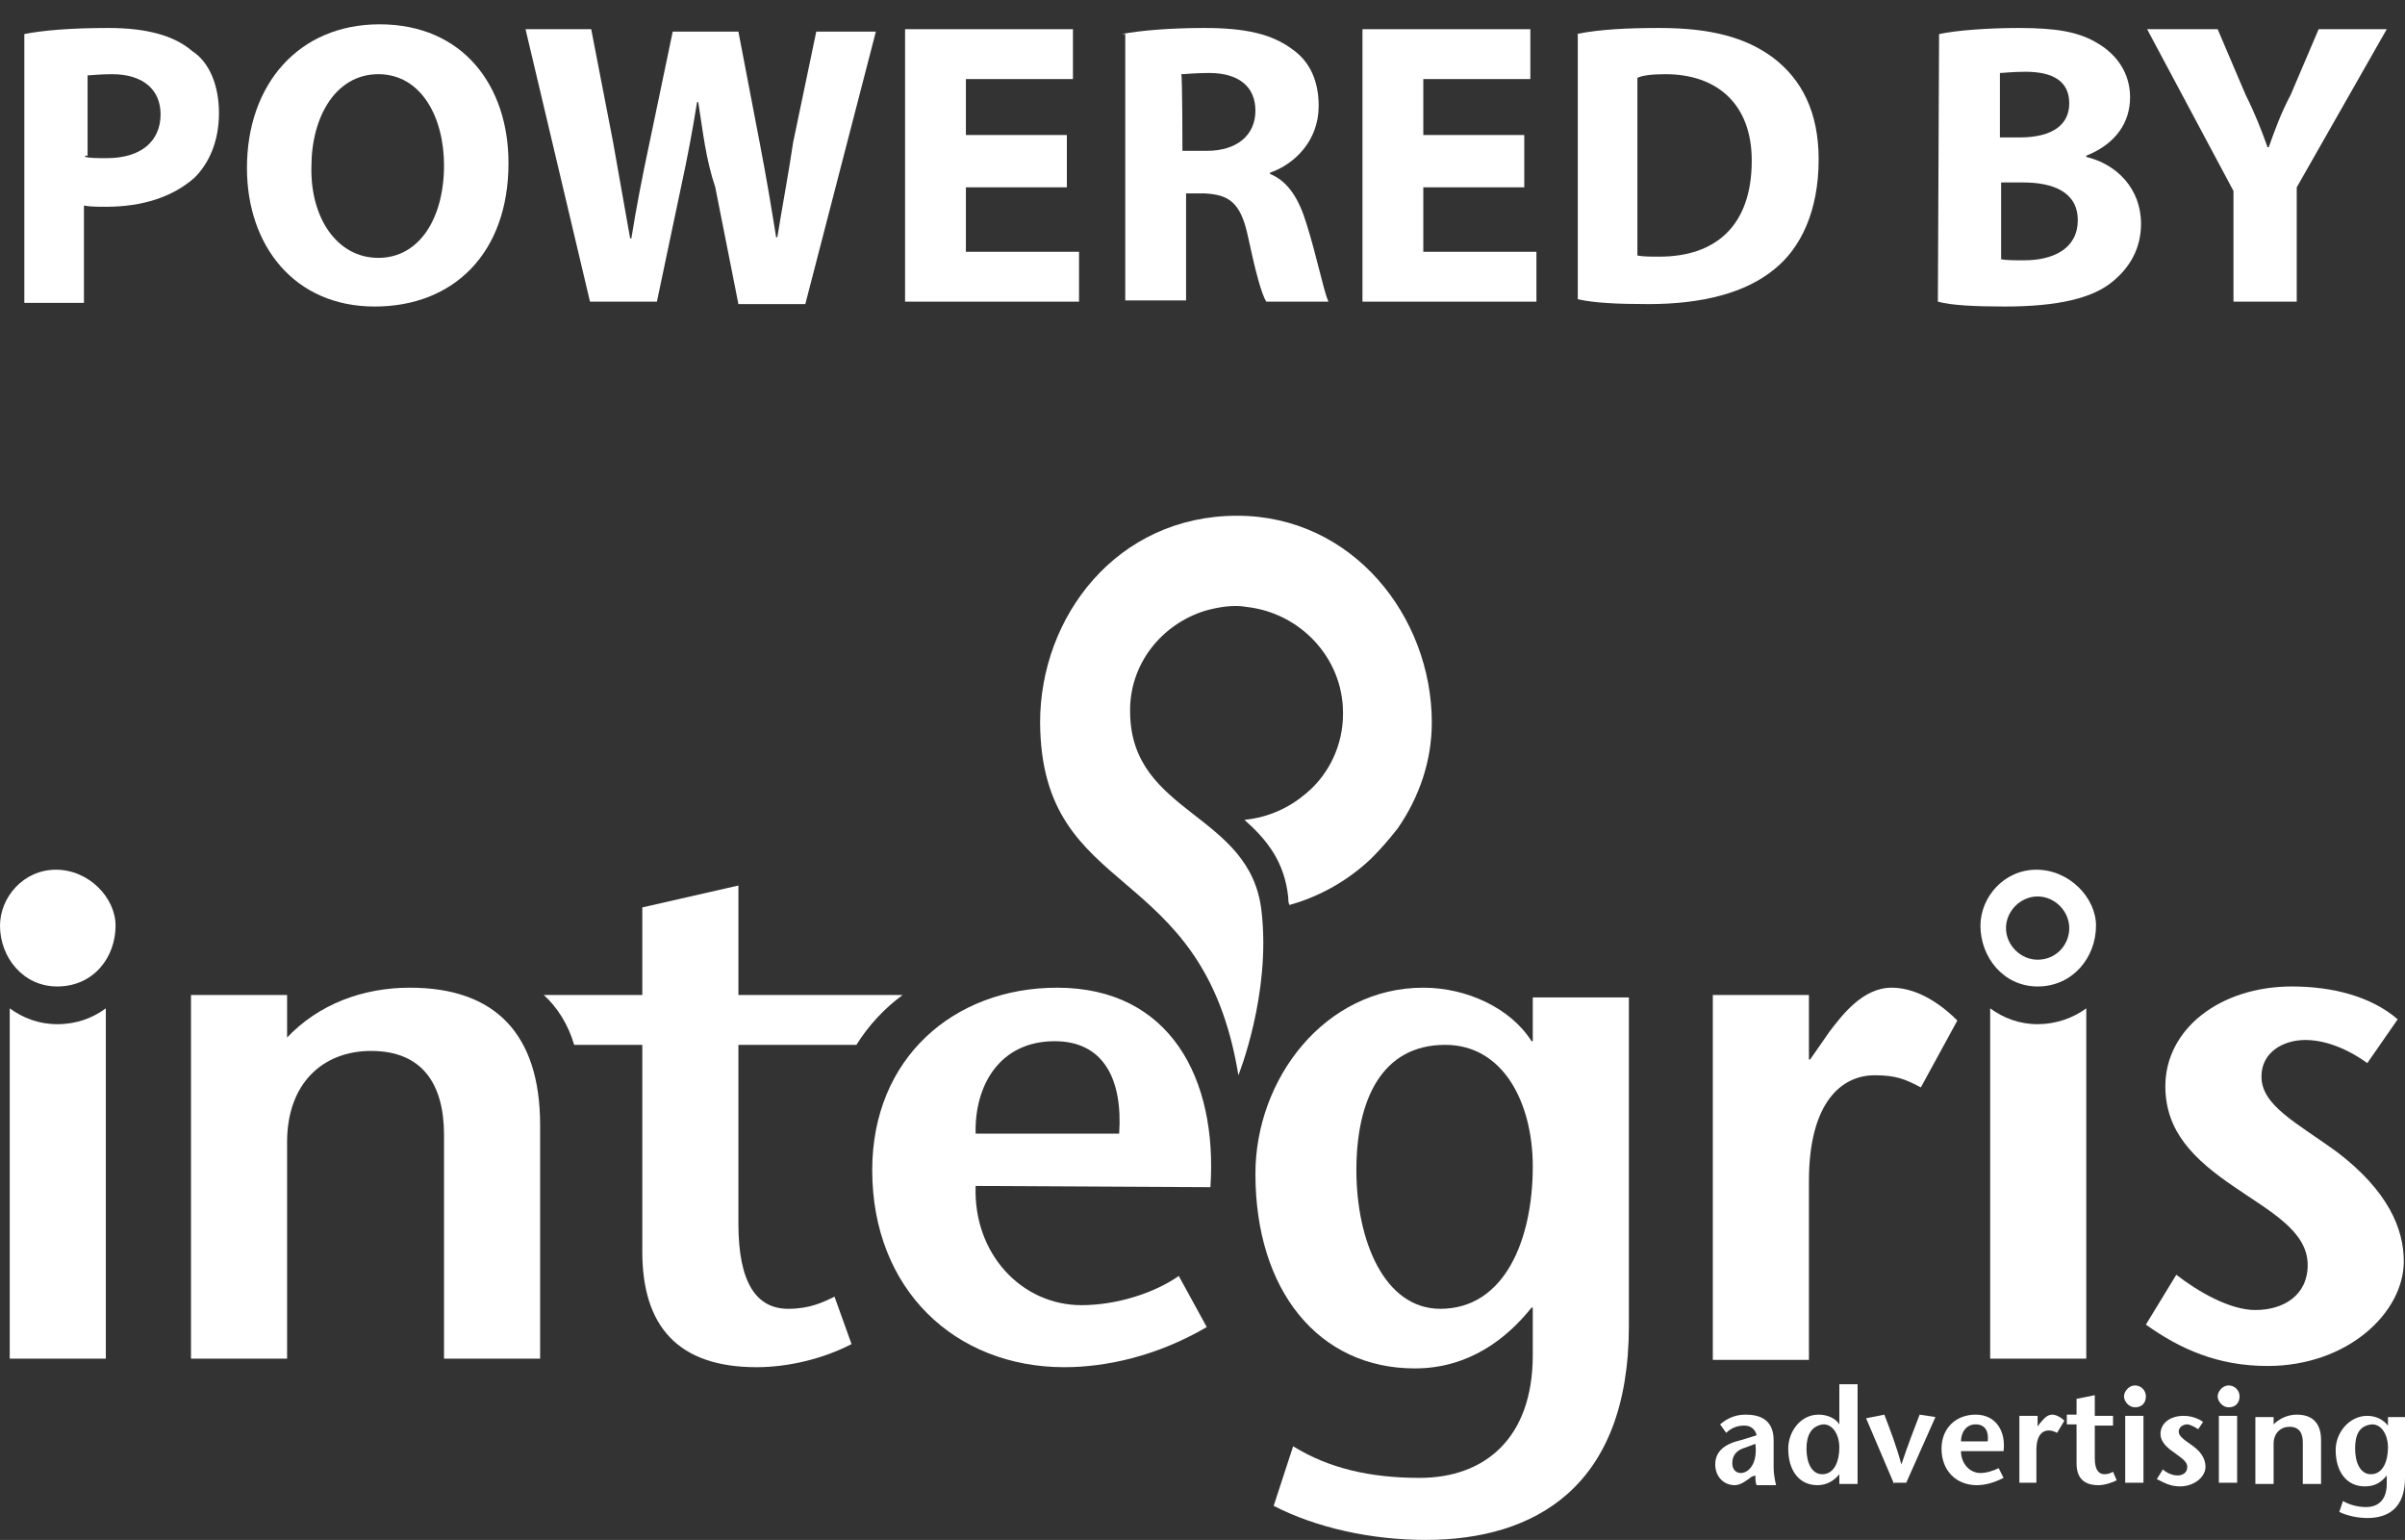
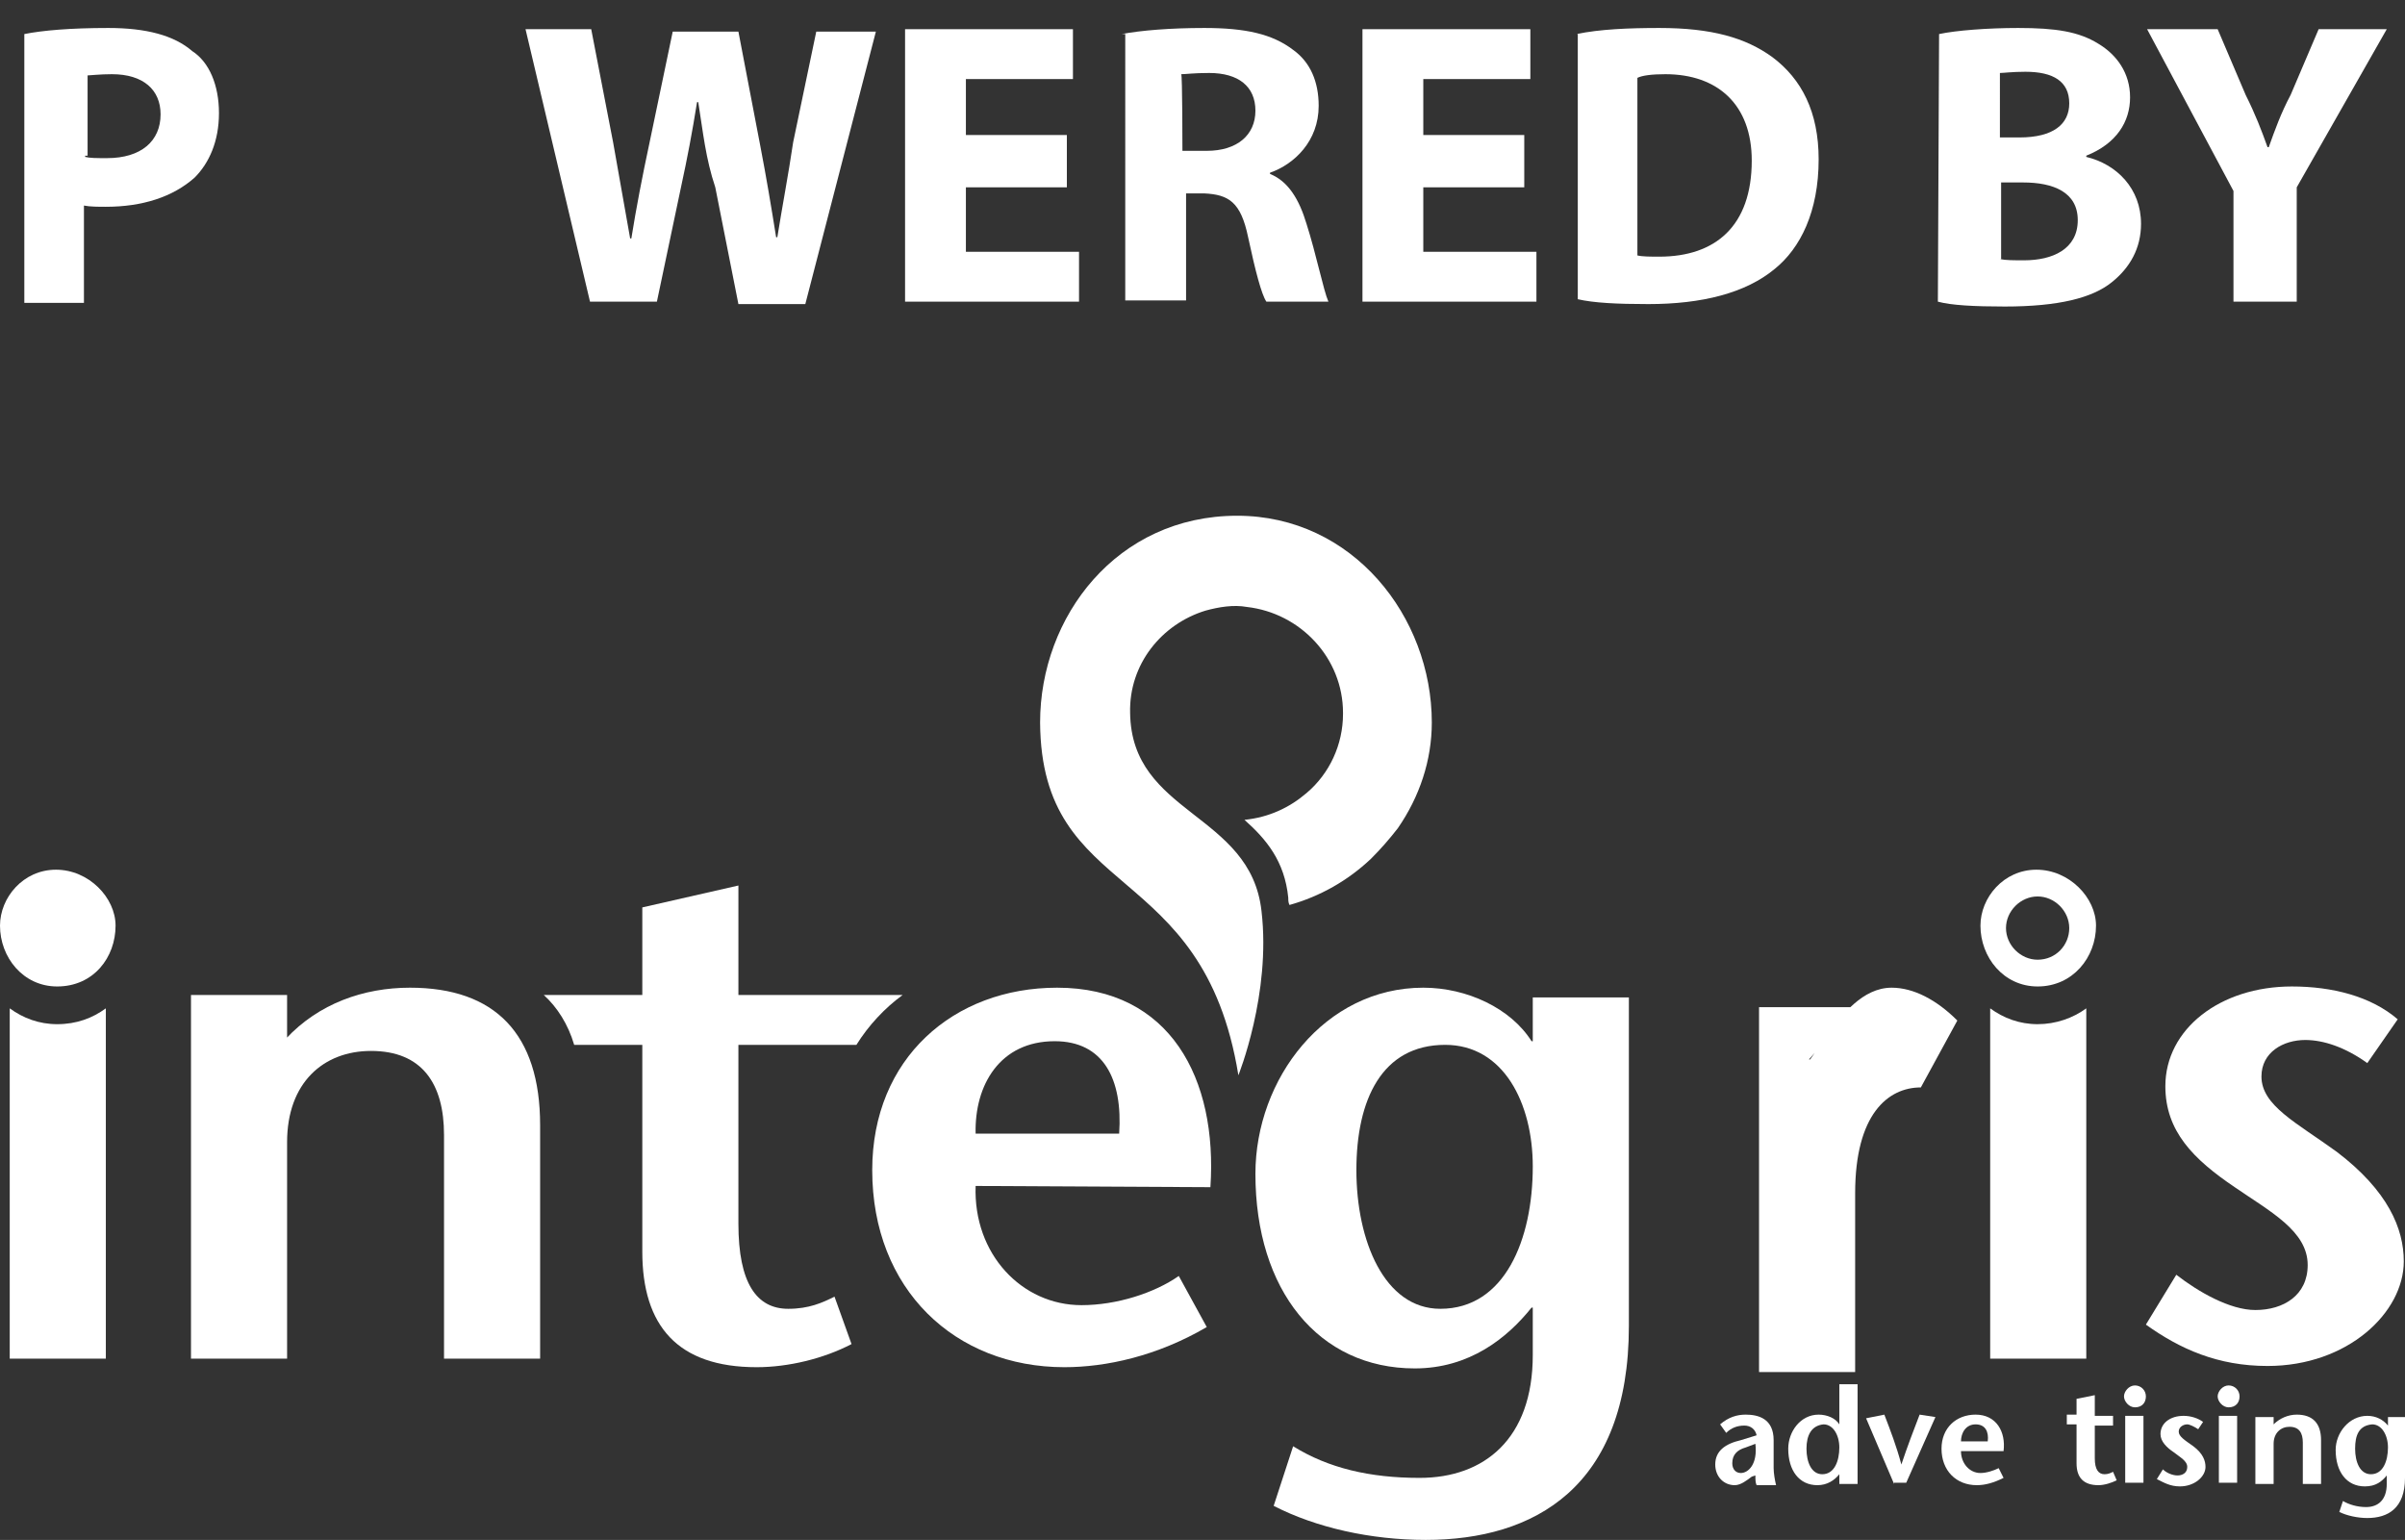
<svg xmlns="http://www.w3.org/2000/svg" version="1.1" id="Layer_1" x="0px" y="0px" viewBox="0 0 197.7 126.6" style="enable-background:new 0 0 197.7 126.6;" xml:space="preserve">
  <rect x="0" y="0" width="197.7" height="126.6" fill="#333333" stroke="none" />
  <style type="text/css">
	.st0{fill:#FFFFFF;}
</style>
  <g>
    <path class="st0" d="M167.5,84.2c-1.5,0-2.8-0.5-3.9-1.3v28.8h7.9V82.9C170.4,83.7,169,84.2,167.5,84.2z" />
    <path class="st0" d="M144,121.4c-0.4,0.3-0.9,0.7-1.4,0.7c-0.9,0-1.6-0.7-1.6-1.7c0-1.1,0.8-1.7,2.1-2l1.3-0.4   c-0.1-0.5-0.5-0.8-1-0.8c-0.6,0-1.1,0.2-1.5,0.6l-0.5-0.7c0.7-0.6,1.4-0.8,2.1-0.8c1,0,2.3,0.3,2.3,2.1v2.3c0,0.4,0.1,1,0.2,1.4   h-1.6c-0.1-0.2-0.1-0.5-0.1-0.8L144,121.4z M143.5,119c-0.7,0.2-1.1,0.6-1.1,1.3c0,0.5,0.3,0.8,0.7,0.8c0.6,0,1.4-0.7,1.2-2.4   L143.5,119z" />
    <path class="st0" d="M151.2,121.2L151.2,121.2c-0.4,0.5-1,0.9-1.8,0.9c-1.5,0-2.4-1.2-2.4-3c0-1.4,1-2.8,2.5-2.8   c0.7,0,1.4,0.3,1.7,0.8l0,0v-3.3h1.5v8.2h-1.5V121.2z M148.5,119.1c0,1.1,0.4,2.1,1.3,2.1c1,0,1.4-1.1,1.4-2.2c0-1-0.5-1.9-1.3-1.9   C148.9,117.2,148.5,118,148.5,119.1z" />
    <path class="st0" d="M155.7,122l-2.3-5.4l1.5-0.3c0.5,1.3,1,2.6,1.4,4.1l0,0c0.5-1.5,1-2.8,1.5-4.1l1.3,0.2l-2.4,5.4h-1V122z" />
    <path class="st0" d="M161.2,119.3c0,1,0.7,1.8,1.6,1.8c0.5,0,1.1-0.2,1.5-0.4l0.4,0.8c-0.8,0.4-1.5,0.6-2.2,0.6   c-1.7,0-2.9-1.2-2.9-3c0-1.7,1.2-2.8,2.8-2.8c1.7,0,2.5,1.4,2.3,3H161.2z M163.4,118.5c0.1-0.8-0.2-1.4-1-1.4s-1.2,0.7-1.2,1.4   H163.4z" />
-     <path class="st0" d="M167.4,117.4L167.4,117.4l0.3-0.4c0.2-0.2,0.5-0.7,1-0.7c0.3,0,0.7,0.2,1,0.5l-0.6,1c-0.2-0.1-0.4-0.2-0.7-0.2   c-0.5,0-1,0.4-1,1.6v2.7H166v-5.5h1.5v1H167.4z" />
    <path class="st0" d="M172.2,116.4h1.5v0.8h-1.5v2.7c0,0.9,0.3,1.3,0.8,1.3c0.3,0,0.5-0.1,0.7-0.2l0.3,0.7c-0.4,0.2-1,0.4-1.5,0.4   c-1.2,0-1.8-0.6-1.8-1.8v-3.2h-0.8v-0.8h0.8V115l1.5-0.3V116.4z" />
    <path class="st0" d="M174.6,114.8c0-0.4,0.4-0.9,0.9-0.9s0.9,0.4,0.9,0.9s-0.3,0.9-0.9,0.9C175,115.7,174.6,115.2,174.6,114.8z    M176.2,116.4v5.5h-1.5v-5.5H176.2z" />
    <path class="st0" d="M180.7,117.5c-0.3-0.2-0.7-0.4-0.9-0.4c-0.3,0-0.7,0.2-0.7,0.6s0.5,0.7,1.2,1.2c0.8,0.6,1,1.2,1,1.7   c0,0.8-0.9,1.6-2.1,1.6c-0.8,0-1.3-0.3-1.9-0.6l0.5-0.8c0.3,0.3,0.8,0.5,1.2,0.5s0.8-0.2,0.8-0.7s-0.6-0.8-1.1-1.2   c-0.6-0.4-1.1-0.9-1.1-1.5c0-0.9,0.8-1.5,1.9-1.5c0.6,0,1.2,0.2,1.6,0.5L180.7,117.5z" />
    <path class="st0" d="M182.3,114.8c0-0.4,0.4-0.9,0.9-0.9s0.9,0.4,0.9,0.9s-0.3,0.9-0.9,0.9C182.7,115.7,182.3,115.2,182.3,114.8z    M183.9,116.4v5.5h-1.5v-5.5H183.9z" />
    <path class="st0" d="M186.9,117.1c0.5-0.5,1.2-0.8,1.9-0.8c1.3,0,2,0.7,2,2.1v3.6h-1.5v-3.4c0-0.8-0.3-1.3-1.1-1.3   c-0.7,0-1.3,0.5-1.3,1.4v3.3h-1.5v-5.5h1.5L186.9,117.1L186.9,117.1z" />
    <path class="st0" d="M197.7,121.5c0,2.5-1.4,3.3-3.1,3.3c-0.8,0-1.7-0.2-2.3-0.5l0.3-0.9c0.5,0.3,1.2,0.5,1.9,0.5   c1,0,1.7-0.6,1.7-1.9v-0.7l0,0c-0.4,0.5-0.9,0.9-1.8,0.9c-1.5,0-2.4-1.2-2.4-3c0-1.4,1.1-2.8,2.6-2.8c0.7,0,1.3,0.3,1.7,0.8l0,0   v-0.7h1.5L197.7,121.5L197.7,121.5z M193.6,119.1c0,1.1,0.4,2.1,1.3,2.1c1,0,1.4-1.1,1.4-2.2c0-1-0.5-1.9-1.3-1.9   C193.9,117.2,193.6,118,193.6,119.1z" />
    <path class="st0" d="M23.5,85.4c2.7-2.9,6.4-4.2,10.2-4.2c7,0,10.7,3.8,10.7,11.3v19.2h-7.9V93.3c0-4.2-1.8-6.9-6-6.9   c-3.9,0-6.9,2.6-6.9,7.5v17.8h-7.9V81.8h7.9v3.6H23.5z" />
    <path class="st0" d="M80.2,97.5c-0.2,5.6,3.8,9.8,8.7,9.8c2.9,0,6-1,8-2.4l2.3,4.2c-4.1,2.4-8.3,3.3-11.7,3.3   c-9,0-15.8-6.4-15.8-16.2c0-9.2,6.7-15,15.2-15c9.3,0,13.2,7.5,12.6,16.4L80.2,97.5L80.2,97.5z M92,93.2c0.3-4.5-1.3-7.6-5.3-7.6   c-4.5,0-6.6,3.6-6.5,7.6H92z" />
    <path class="st0" d="M133.9,109c0,13.3-7.8,17.6-16.7,17.6c-4.5,0-9-1-12.5-2.8l1.6-4.9c2.9,1.8,6.3,2.6,10.4,2.6   c5.3,0,9.3-3.2,9.3-10.1v-3.9h-0.1c-2,2.5-5.1,5-9.6,5c-7.9,0-13.1-6.4-13.1-16c0-7.8,5.7-15.3,13.8-15.3c3.6,0,7.2,1.7,8.9,4.4   h0.1V82h7.9L133.9,109L133.9,109z M111.5,96.2c0,5.8,2.3,11.4,6.9,11.4c5.3,0,7.6-5.7,7.6-11.7c0-5.2-2.4-10-7.2-10   C113.6,85.9,111.5,90.4,111.5,96.2z" />
-     <path class="st0" d="M148.7,87.1h0.1l1.6-2.3c1-1.3,2.7-3.6,5.1-3.6c1.8,0,3.7,1,5.4,2.7l-3,5.5c-1.3-0.7-2.1-1-3.8-1   c-2.7,0-5.4,2.2-5.4,8.7v14.7h-7.9v-30h7.9L148.7,87.1L148.7,87.1z" />
+     <path class="st0" d="M148.7,87.1h0.1l1.6-2.3c1-1.3,2.7-3.6,5.1-3.6c1.8,0,3.7,1,5.4,2.7l-3,5.5c-2.7,0-5.4,2.2-5.4,8.7v14.7h-7.9v-30h7.9L148.7,87.1L148.7,87.1z" />
    <path class="st0" d="M194.6,87.4c-1.8-1.3-3.6-1.9-5.1-1.9c-1.8,0-3.6,1-3.6,3c0,2.4,2.9,3.8,6.2,6.2c4.2,3.2,5.5,6.3,5.5,9   c0,4.2-4.6,8.6-11.2,8.6c-4.1,0-7.2-1.4-10-3.4l2.5-4.1c1.8,1.4,4.4,2.9,6.5,2.9c2.3,0,4.3-1.2,4.3-3.7c0-2.8-3.1-4.4-6-6.4   c-3.4-2.3-5.7-4.6-5.7-8.3c0-4.7,4.5-8.2,10.4-8.2c3.3,0,6.5,0.8,8.7,2.7L194.6,87.4z" />
    <path class="st0" d="M64.8,107.6c-2.6,0-4.1-2.1-4.1-7V85.9h9.7c1-1.6,2.3-3,3.8-4.1H60.7v-9l-7.9,1.8v7.2h-8.1   c1.1,1,2,2.4,2.5,4.1h5.6v17c0,6.1,2.9,9.5,9.4,9.5c2.6,0,5.5-0.7,7.8-1.9l-1.4-3.9C67.6,107.1,66.5,107.6,64.8,107.6z" />
    <path class="st0" d="M0,76.1c0-2.3,1.9-4.6,4.6-4.6s4.9,2.3,4.9,4.6c0,2.6-1.8,5-4.8,5C1.9,81.1,0,78.7,0,76.1z" />
    <path class="st0" d="M4.7,84.2c-1.5,0-2.8-0.5-3.9-1.3v28.8h7.9V82.9C7.6,83.7,6.3,84.2,4.7,84.2z" />
    <path class="st0" d="M167.4,71.5c-2.7,0-4.6,2.3-4.6,4.6c0,2.6,1.9,5,4.7,5c2.9,0,4.8-2.4,4.8-5C172.3,73.8,170.1,71.5,167.4,71.5z    M167.5,78.9c-1.4,0-2.6-1.2-2.6-2.6s1.2-2.6,2.6-2.6s2.6,1.2,2.6,2.6S169,78.9,167.5,78.9z" />
    <path class="st0" d="M101.8,88.4c0,0,2.7-6.7,1.9-13.5C102.8,66.8,93,67,92.9,58.6c-0.1-4,2.6-7.3,6.2-8.4c1.1-0.3,2.3-0.5,3.4-0.3   c4.4,0.5,7.9,4.2,7.9,8.7v0.1c0,2.5-1.1,4.9-3,6.5c-1.4,1.2-3.1,2-5.1,2.2c1.8,1.6,3.3,3.4,3.6,6.4c0,0.2,0,0.4,0.1,0.6   c2.5-0.7,4.8-2,6.7-3.8c0.8-0.8,1.5-1.6,2.2-2.5c1.8-2.6,2.8-5.6,2.8-8.7c0-8.7-6.5-17-16-17c-9.9,0-16.2,8.3-16.2,17   C85.6,74.2,98.9,70.5,101.8,88.4z" />
  </g>
  <g>
    <path class="st0" d="M2,2.8c1.5-0.3,3.8-0.5,6.9-0.5s5.4,0.6,6.9,1.9C17.2,5.1,18,7,18,9.3s-0.8,4.1-2,5.3   c-1.8,1.6-4.3,2.4-7.3,2.4c-0.6,0-1.3,0-1.8-0.1v8H2C2,24.8,2,2.8,2,2.8z M7,12.9C7.4,13,7.9,13,8.8,13c2.8,0,4.4-1.4,4.4-3.6   c0-2-1.4-3.3-4-3.3c-1,0-1.8,0.1-2,0.1v6.6H7z" />
-     <path class="st0" d="M30.8,25.2c-6.6,0-10.5-5-10.5-11.4C20.3,7,24.5,2,31.2,2c6.9,0,10.6,5.1,10.6,11.4   C41.8,20.8,37.3,25.2,30.8,25.2L30.8,25.2z M31.1,21.2c3.4,0,5.4-3.3,5.4-7.6c0-4-1.9-7.5-5.4-7.5s-5.5,3.5-5.5,7.6   C25.5,17.9,27.7,21.2,31.1,21.2L31.1,21.2z" />
    <path class="st0" d="M48.5,24.8L43.2,2.4h5.4l1.8,9.3c0.5,2.8,1,5.6,1.4,7.9h0.1c0.4-2.5,0.9-5.1,1.5-7.9l1.9-9.1h5.4l1.8,9.4   c0.5,2.6,0.9,5,1.3,7.5h0.1c0.4-2.5,0.9-5.1,1.3-7.8l1.9-9.1H72l-5.8,22.4h-5.5l-1.9-9.6c-0.8-2.4-1-4.5-1.4-7h-0.1   c-0.4,2.5-0.8,4.6-1.3,6.9L54,24.8H48.5z" />
    <path class="st0" d="M87.7,15.4h-8.3v5.3h9.3v4.1H74.4V2.4h13.8v4.1h-8.8v4.6h8.3V15.4z" />
    <path class="st0" d="M92.2,2.8c1.6-0.3,4-0.5,6.8-0.5c3.4,0,5.6,0.5,7.3,1.8c1.4,1,2.1,2.6,2.1,4.6c0,2.9-2,4.8-4,5.5v0.1   c1.5,0.6,2.4,2.1,3,4.1c0.8,2.5,1.4,5.5,1.8,6.4h-5.1c-0.4-0.6-0.9-2.5-1.5-5.3c-0.6-2.9-1.6-3.5-3.6-3.6h-1.5v8.8h-5V2.8H92.2z    M97.2,12.4h2c2.5,0,4-1.3,4-3.3S101.8,6,99.4,6c-1.3,0-1.9,0.1-2.3,0.1C97.2,6.1,97.2,12.4,97.2,12.4z" />
    <path class="st0" d="M125.2,15.4H117v5.3h9.3v4.1H112V2.4h13.8v4.1H117v4.6h8.3V15.4z" />
    <path class="st0" d="M129.6,2.8c1.9-0.4,4.3-0.5,6.8-0.5c4.3,0,7.1,0.8,9.3,2.4c2.4,1.8,3.8,4.5,3.8,8.4c0,4.3-1.5,7.3-3.6,9   c-2.4,2-6,2.9-10.4,2.9c-2.6,0-4.5-0.1-5.8-0.4V2.8z M134.6,21c0.4,0.1,1.1,0.1,1.8,0.1c4.6,0,7.6-2.5,7.6-7.9   c0-4.6-2.8-7.1-7.1-7.1c-1.1,0-1.9,0.1-2.3,0.3V21z" />
    <path class="st0" d="M159.4,2.8c1.4-0.3,4-0.5,6.5-0.5c3.1,0,5,0.3,6.6,1.3c1.5,0.9,2.6,2.4,2.6,4.4s-1.1,3.8-3.6,4.8v0.1   c2.5,0.6,4.5,2.6,4.5,5.5c0,2-0.9,3.6-2.4,4.8c-1.6,1.3-4.4,2-8.8,2c-2.5,0-4.4-0.1-5.5-0.4L159.4,2.8L159.4,2.8z M164.4,11.3h1.6   c2.8,0,4.1-1.1,4.1-2.8c0-1.8-1.3-2.6-3.6-2.6c-1.1,0-1.8,0.1-2.1,0.1L164.4,11.3L164.4,11.3z M164.4,21.3c0.5,0.1,1.1,0.1,2,0.1   c2.3,0,4.4-0.9,4.4-3.3c0-2.3-2-3.1-4.5-3.1h-1.8v6.3H164.4z" />
    <path class="st0" d="M183.6,24.8v-9.1l-7.1-13.3h5.8l2.3,5.4c0.8,1.6,1.3,2.9,1.8,4.3h0.1c0.5-1.4,1-2.8,1.8-4.3l2.3-5.4h5.6   l-7.4,13v9.4H183.6z" />
  </g>
</svg>